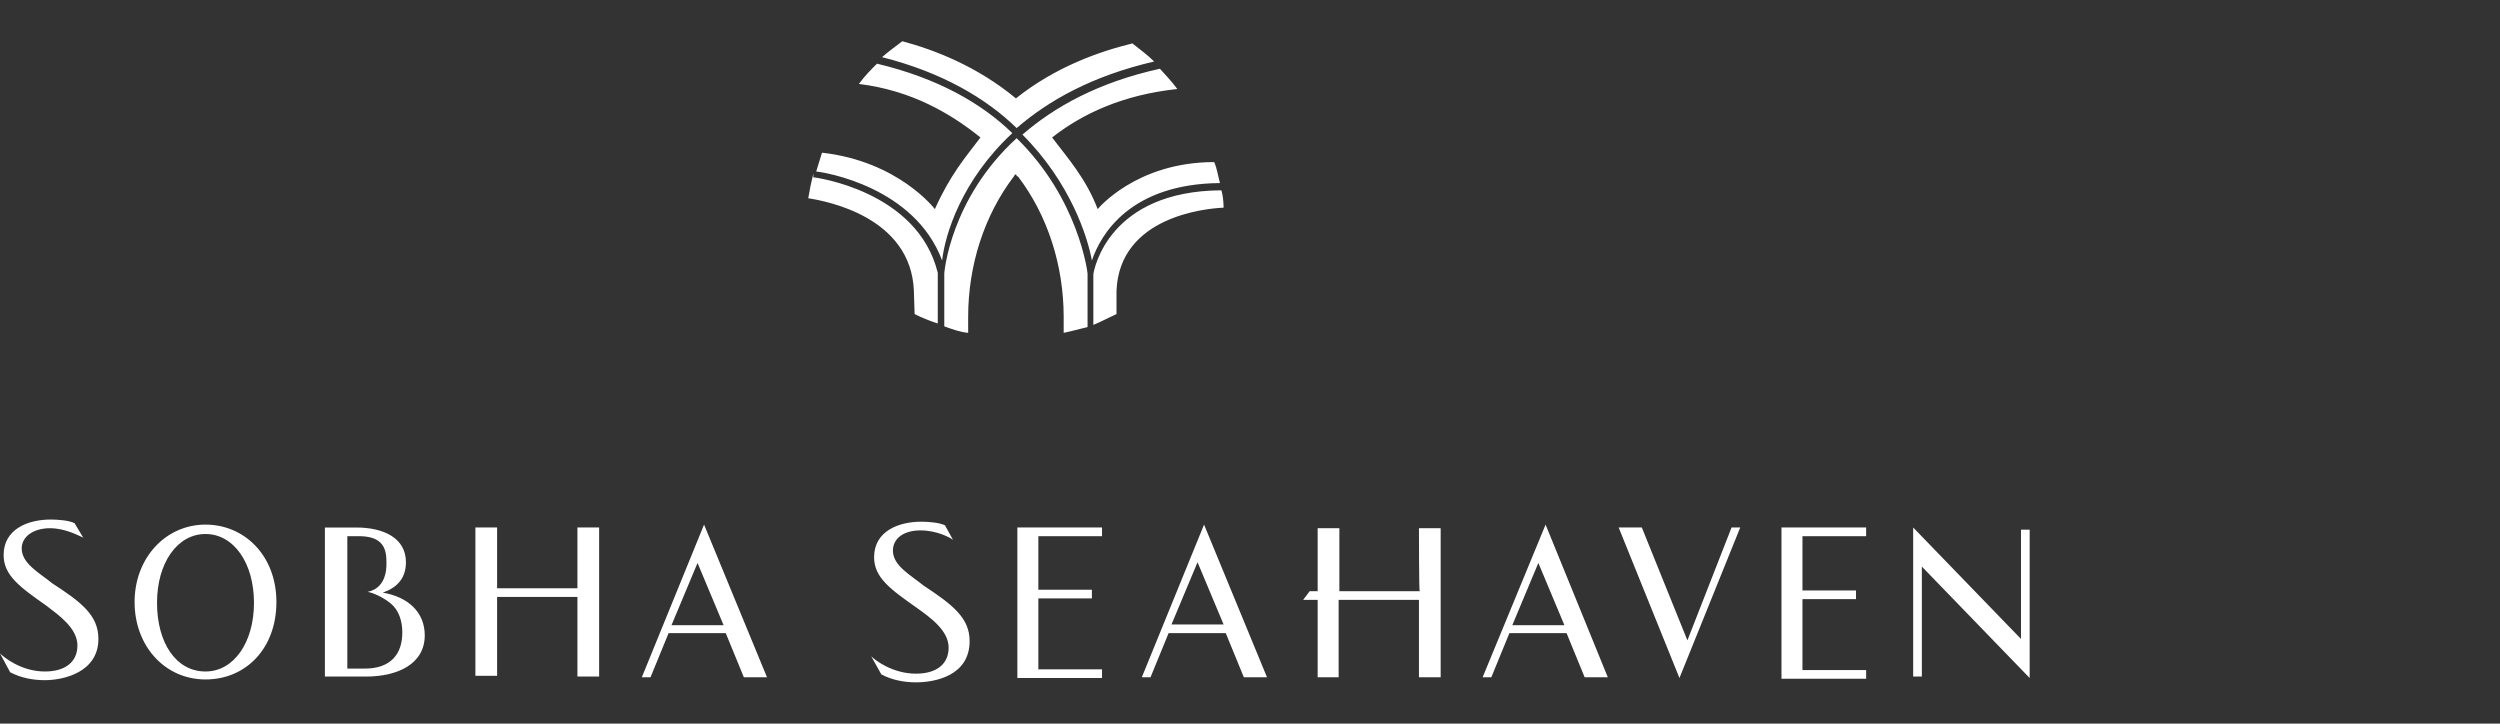
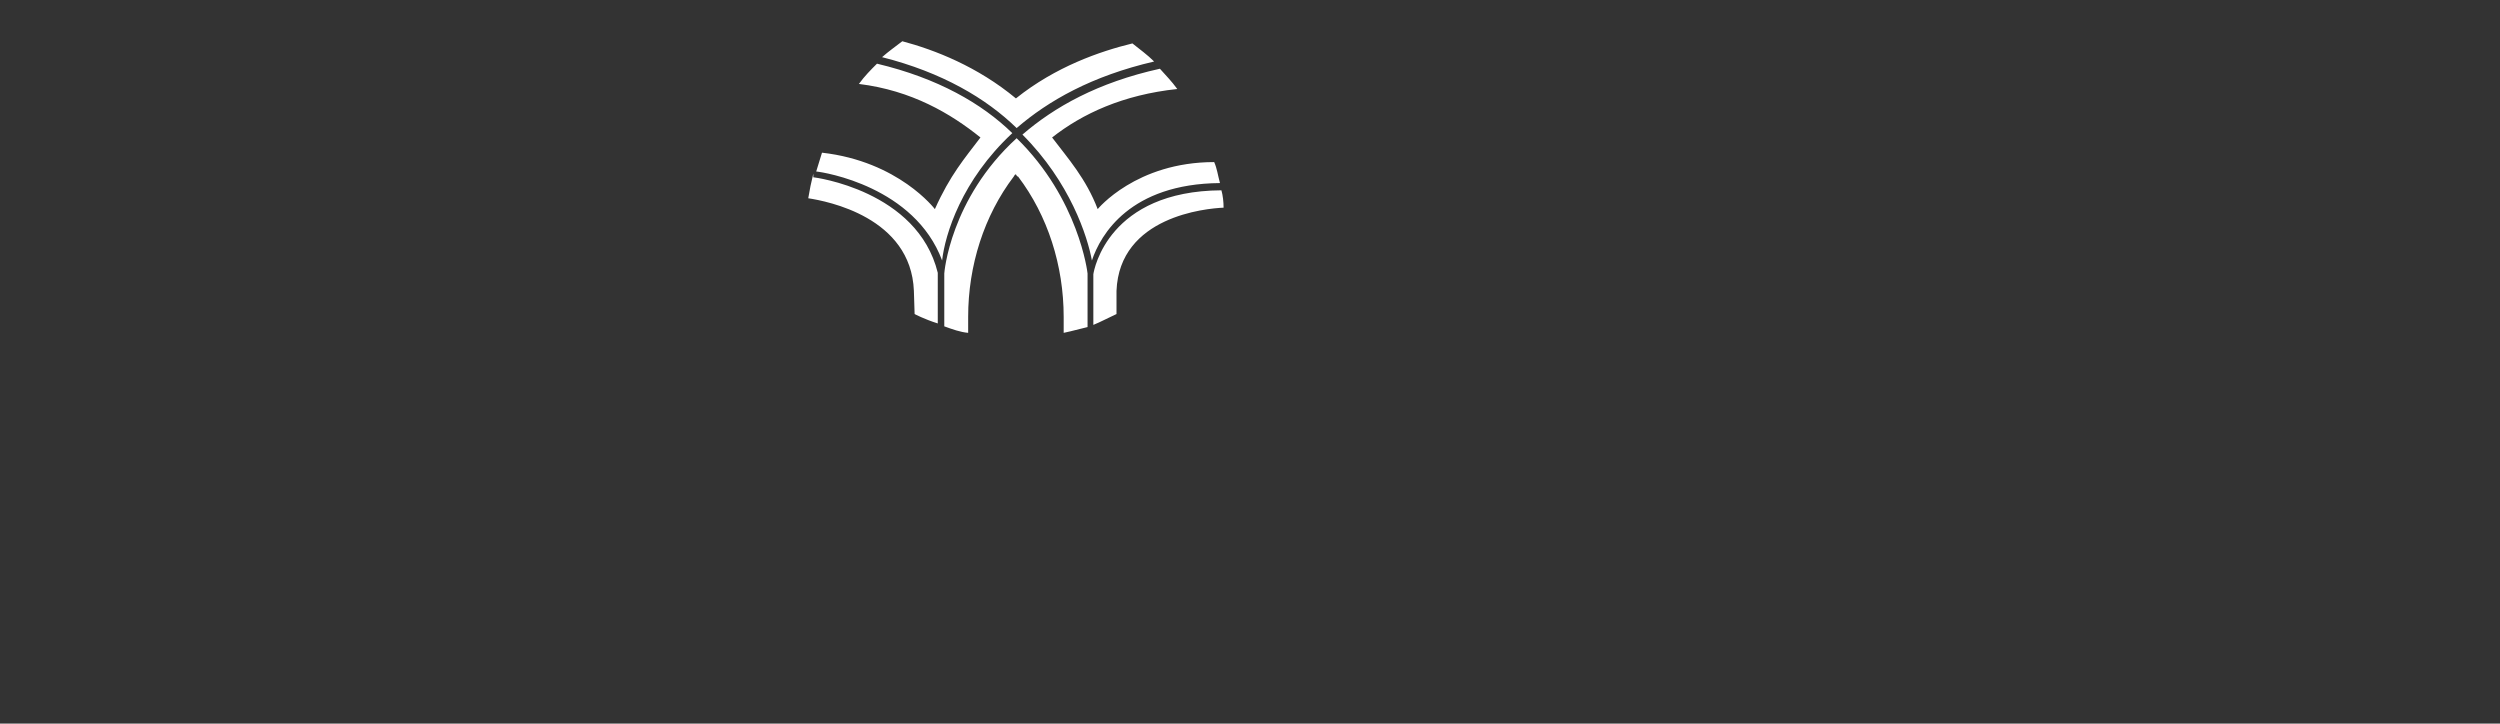
<svg xmlns="http://www.w3.org/2000/svg" version="1.1" id="Layer_2_00000021810622870458693740000008596104420840712320_" x="0px" y="0px" width="345.5px" height="100px" viewBox="0 0 345.5 100" style="enable-background:new 0 0 345.5 100;" xml:space="preserve">
  <rect x="0" y="0" width="345.5" height="100" fill="#333333" stroke="none" />
  <style type="text/css">
	.st0{fill:#FFFFFF;}
</style>
  <g id="logos">
    <g>
      <g>
        <path class="st0" d="M169.1,28.7c-2.4,0.1-14.4,1.2-14.8,11.5v3.2c-1.1,0.5-2.2,1.1-3.2,1.5v-7c0.1-0.7,2.1-11.5,17.7-11.6     C169,27,169.1,27.9,169.1,28.7L169.1,28.7L169.1,28.7z M139.9,18.4c-4.2-4.1-10.3-7.6-18.7-9.6c-0.9,0.9-1.7,1.7-2.5,2.8     c7.3,0.9,12.7,4.1,16.8,7.4c-2.2,2.9-4.2,5.2-6.3,9.9c0,0-5-6.6-15.6-7.8c-0.3,0.9-0.5,1.7-0.8,2.6c1.1,0.1,13.6,2.1,17.4,12.3     C130.6,32.4,132.9,24.9,139.9,18.4L139.9,18.4z M168.6,25.3c-0.3-1.1-0.4-2-0.8-2.9c-10.8,0-16.1,6.5-16.1,6.5     c-1.6-4.2-4.1-7-6.3-9.9c4.2-3.3,9.8-5.9,17.3-6.7c-0.8-1.1-1.6-1.9-2.4-2.8c-8.6,1.9-14.6,5.3-19,9.1c6.6,6.6,9,14.1,9.6,17.4     C152.1,32.4,156.2,25.4,168.6,25.3L168.6,25.3L168.6,25.3z M159.5,8.5c-0.9-0.9-2-1.7-3-2.5c-4.5,1.1-10.6,3.2-16.1,7.6     c-5.3-4.4-11.2-6.7-15.7-7.9c-0.9,0.7-1.9,1.4-2.8,2.2c8.3,2.1,14.4,5.7,18.6,9.8C144.9,13.9,150.9,10.5,159.5,8.5L159.5,8.5     L159.5,8.5z M112.4,24.5V24c-0.3,1.2-0.5,2.2-0.7,3.4c2.6,0.4,14.2,2.6,14.6,12.8l0.1,3.2c0,0,1.3,0.7,3.2,1.3v-7     C126.8,26.3,112.5,24.5,112.4,24.5L112.4,24.5L112.4,24.5z M140.5,19.1c-9.2,8.4-10,18.6-10,18.7v7.3c1.1,0.4,2.2,0.8,3.3,0.9     v-2.2c0-7.1,2.2-14,6.3-19.4c0.1-0.1,0.1-0.3,0.3-0.3c0.1,0.1,0.1,0.3,0.3,0.3c4.1,5.4,6.3,12.3,6.3,19.4V46c0,0,1.4-0.3,3.3-0.8     v-7.4C150.3,37.7,149.1,27.5,140.5,19.1L140.5,19.1L140.5,19.1z" />
-         <path class="st0" d="M239.3,72.9h1.2l-8.4,20.8l-8.4-20.8h3.2l6.3,15.6L239.3,72.9L239.3,72.9L239.3,72.9z M246.2,72.9h11.7v1.2     h-8.8v7.5h7.4v1.2h-7.4v9.8h8.8v1.2h-11.7V72.9L246.2,72.9z M280.5,73.2v20.5l-14.9-15.4v15.2h-1.2V72.9l14.9,15.4V73.2     C279.3,73.2,280.5,73.2,280.5,73.2z M204.9,93.6h1.2l2.5-6.1h7.9l2.5,6.1h3.2l-8.6-21.1L204.9,93.6L204.9,93.6L204.9,93.6z      M209,86.4l3.6-8.6l3.6,8.6H209z M196.1,73h3v20.6h-3V82.9H185v10.7h-2.9V82.9h-2l0.9-1.2h1.1V73h3v8.7h11.1     C196.1,81.7,196.1,73,196.1,73L196.1,73z M52.9,81.9c2-0.7,3.2-2,3.2-4.2c0-3.3-3-4.8-6.9-4.8h-4.3v20.6h5.7     c4.3,0,8.1-1.7,8.1-5.7C58.7,84.6,56.4,82.5,52.9,81.9L52.9,81.9L52.9,81.9z M50.4,92.4H48V74.1h1.6c2.9,0,3.8,1.3,3.8,3.4     c0,0.4,0.3,3.7-2.6,4.3c0.7,0.1,2.1,0.7,3.2,1.6s1.6,2.4,1.6,4C55.6,90.4,54,92.4,50.4,92.4L50.4,92.4L50.4,92.4z M13.6,88.3     c0,4.6-4.8,5.7-7.4,5.7c-1.6,0-3.3-0.3-4.8-1.1L0,90.3c0.5,0.5,2.9,2.5,6.2,2.5c2.8,0,4.5-1.3,4.5-3.6c0-2.4-2.6-4.2-4.3-5.5     c-3.7-2.6-5.9-4.2-5.9-7c0-3.6,3.4-4.9,6.5-4.9c0.9,0,2.5,0.1,3.3,0.5l1.2,2C11,74.1,9.1,73,6.9,73S3,74.1,3,75.8     c0,2.1,2.5,3.4,4.2,4.8C11.2,83.2,13.6,85,13.6,88.3L13.6,88.3L13.6,88.3z M28.4,72.5c-5.5,0-9.8,4.6-9.8,10.7s4.2,10.7,9.8,10.7     s9.8-4.3,9.8-10.7S33.8,72.5,28.4,72.5z M28.4,92.8c-4.1,0-6.7-4-6.7-9.5s2.8-9.5,6.7-9.5s6.7,4,6.7,9.5S32.3,92.8,28.4,92.8z      M88.7,93.6h1.2l2.5-6.1h7.9l2.5,6.1h3.2l-8.7-21.1L88.7,93.6L88.7,93.6z M92.8,86.4l3.6-8.6l3.6,8.6     C99.9,86.4,92.7,86.4,92.8,86.4z M79.8,72.9h3v20.6h-3V82.5H68.7v10.9h-3V72.9h3v8.4h11.1V72.9z M140.6,72.9h11.7v1.2h-8.8v7.4     h7.4v1.2h-7.4v9.8h8.8v1.2h-11.7V72.9L140.6,72.9L140.6,72.9z M134,88.6c0,4.8-4.8,5.7-7.4,5.7c-1.6,0-3.3-0.3-4.8-1.1l-1.4-2.5     c0.5,0.5,2.9,2.4,6.2,2.4c2.8,0,4.5-1.3,4.5-3.6c0-2.4-2.6-4.2-4.4-5.5c-3.7-2.6-5.9-4.2-5.9-7c0-3.6,3.4-4.9,6.5-4.9     c0.9,0,2.5,0.1,3.3,0.5l1.1,2c-0.4-0.3-2.2-1.3-4.5-1.3s-3.8,1.1-3.8,2.8c0,2.1,2.5,3.4,4.2,4.8C131.7,83.6,134,85.4,134,88.6     L134,88.6L134,88.6z M157.8,93.6h1.2l2.5-6.1h7.9l2.5,6.1h3.2l-8.7-21.1L157.8,93.6L157.8,93.6z M161.9,86.3l3.6-8.6l3.6,8.6     H161.9z" />
      </g>
    </g>
  </g>
</svg>